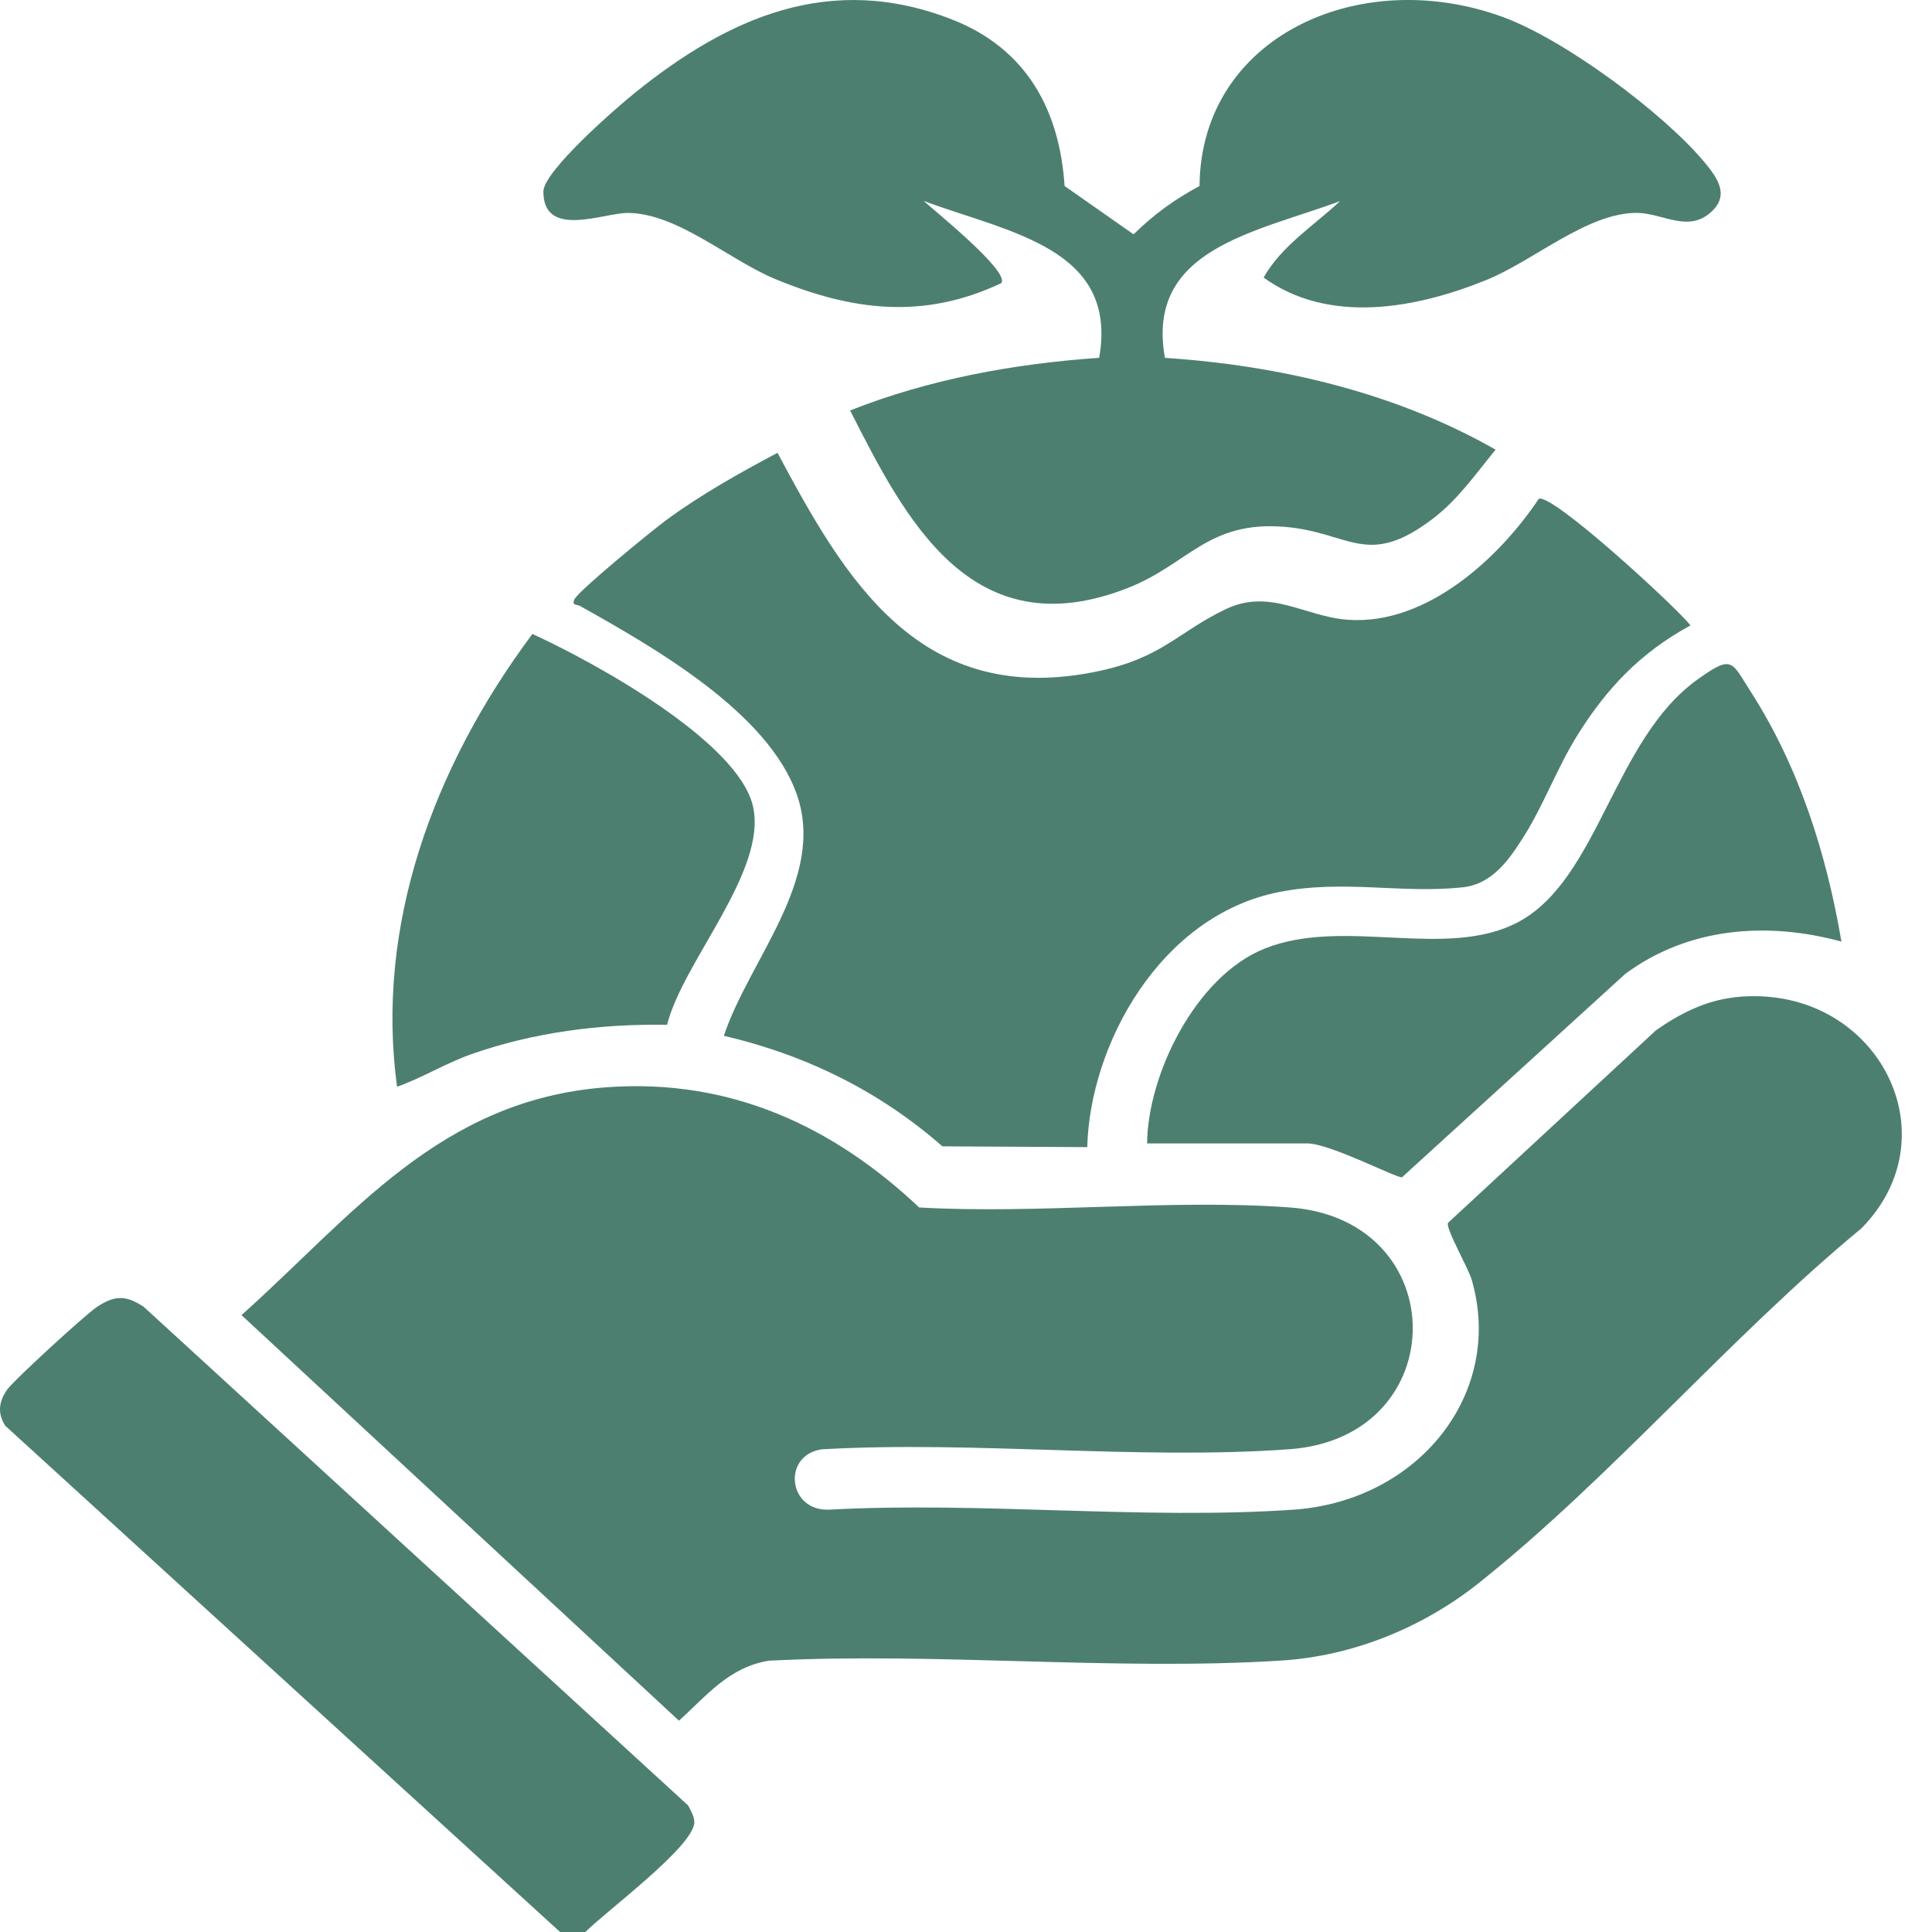
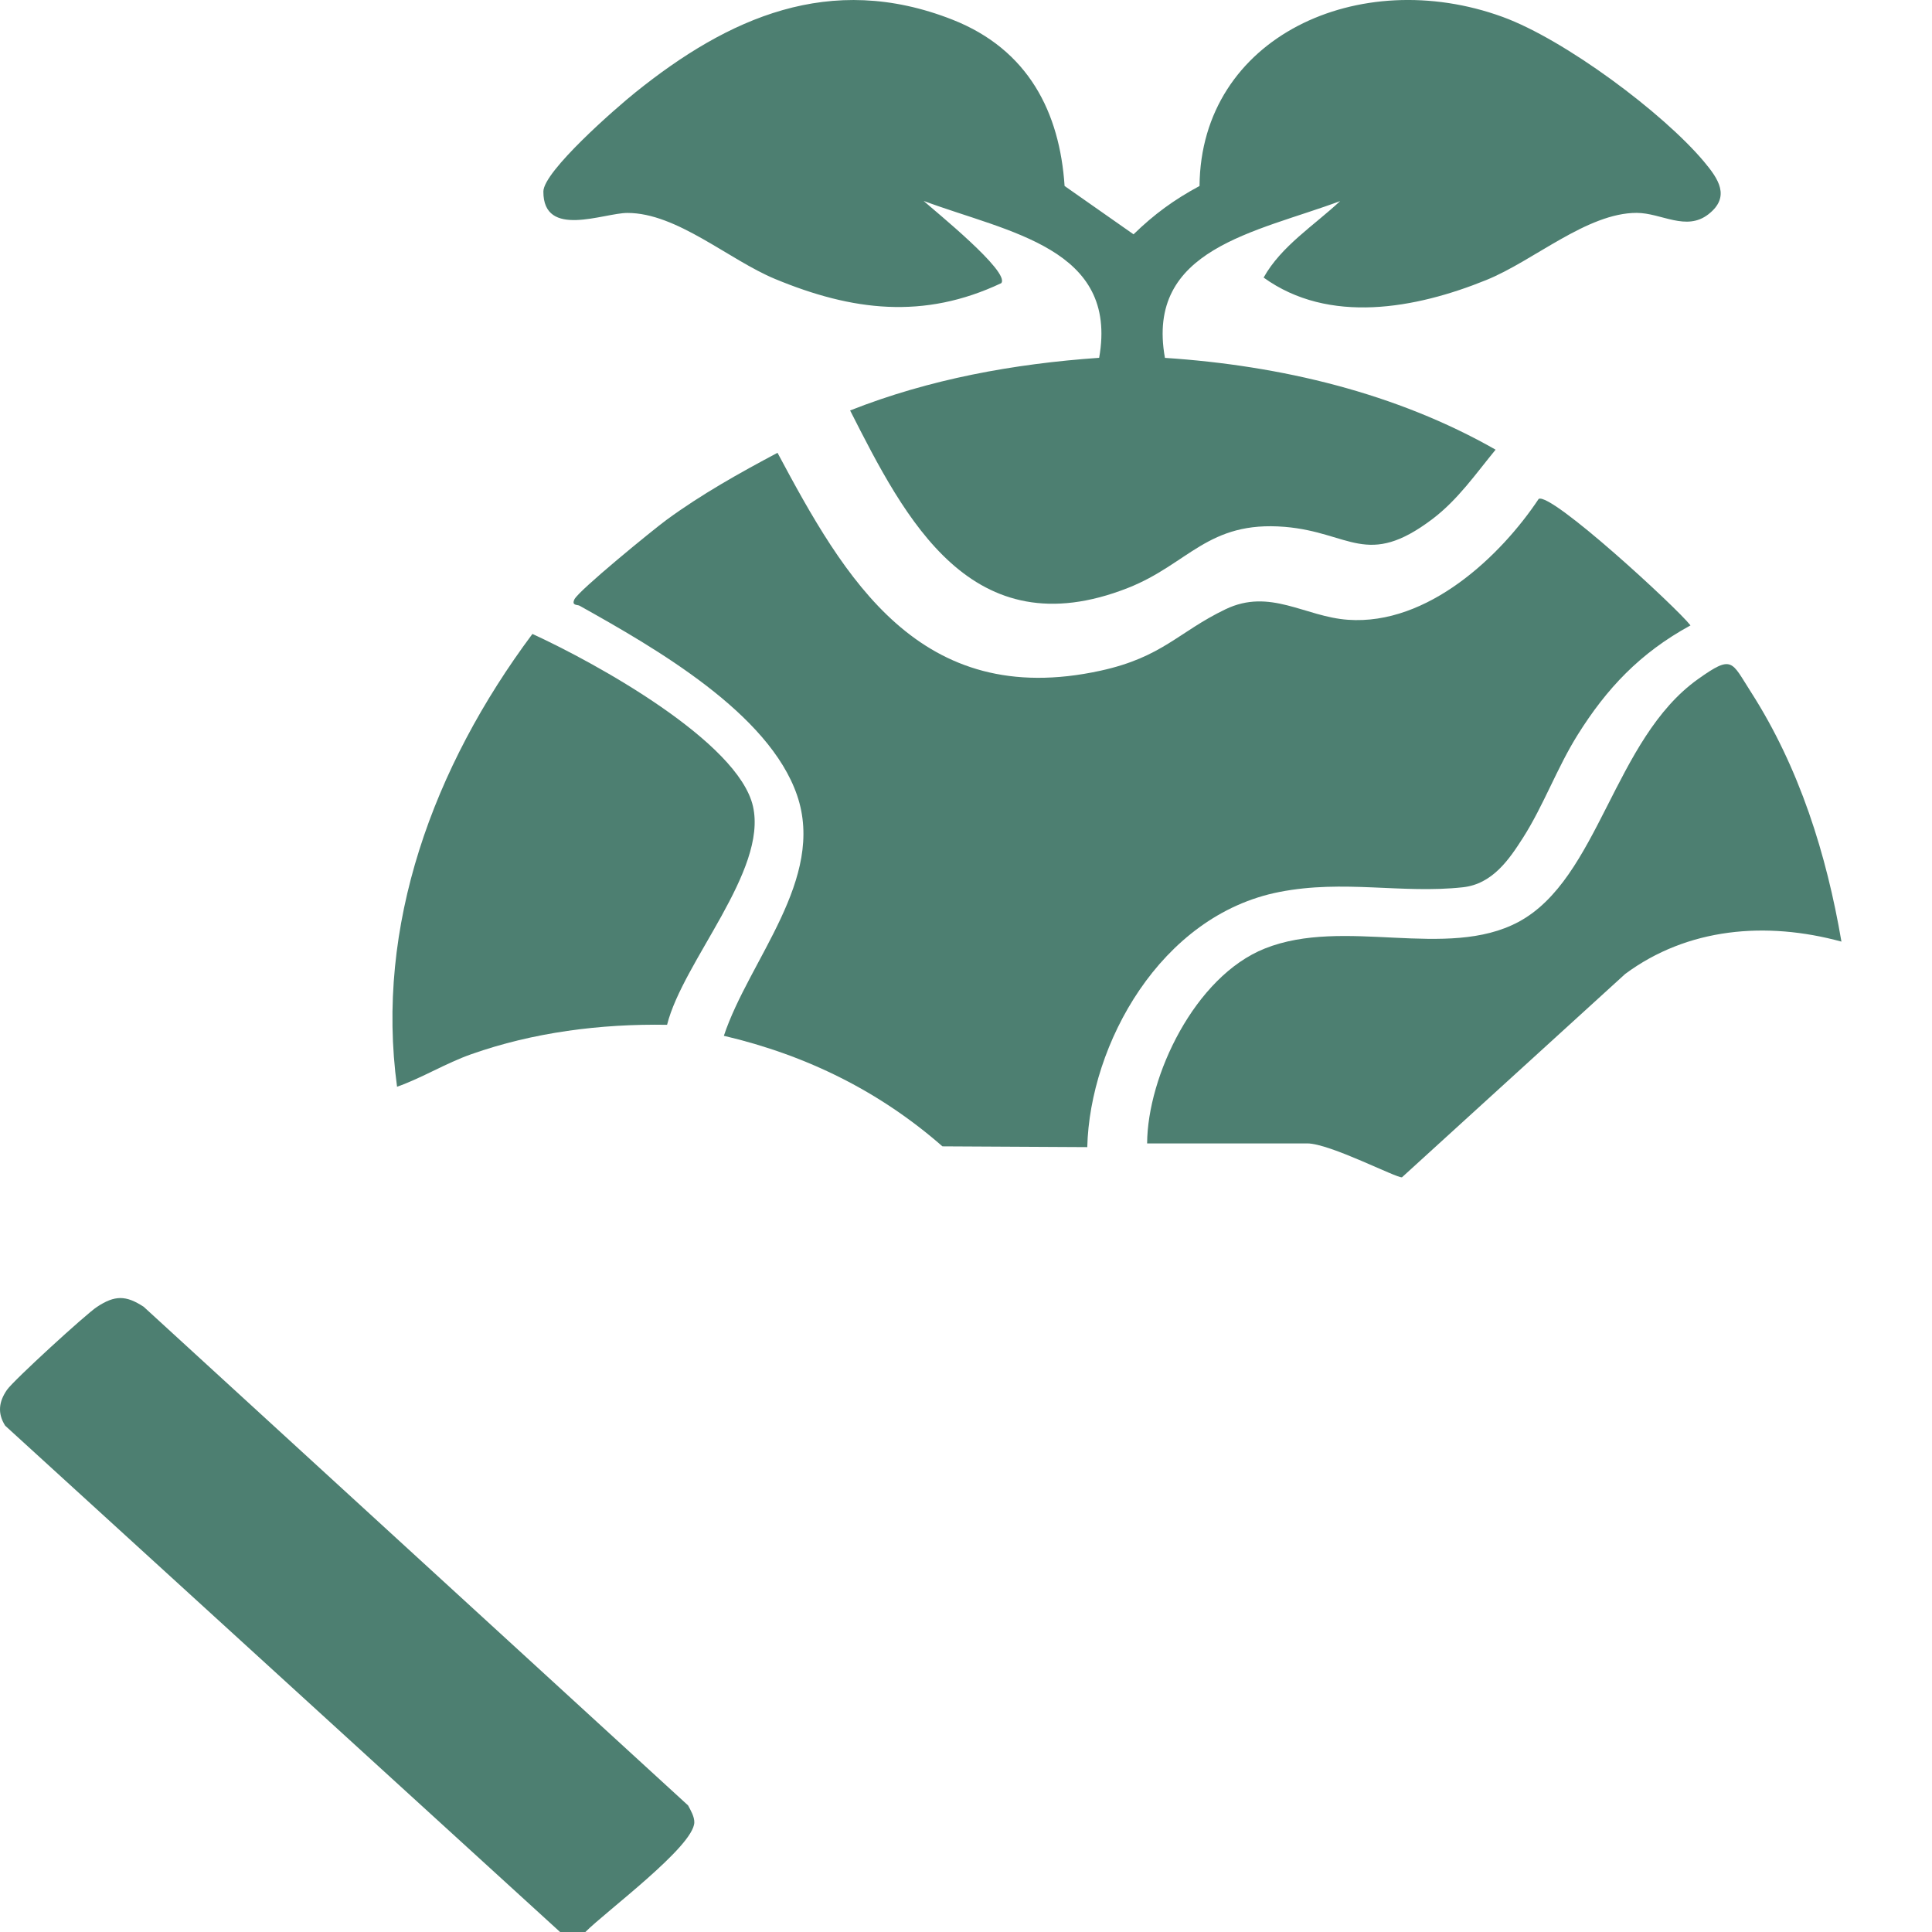
<svg xmlns="http://www.w3.org/2000/svg" width="64" height="64" viewBox="0 0 64 64" fill="none">
  <g clip-path="url(#clip0_8131_22891)">
-     <path d="M19.389 64H18.553L0.173 47.229C-0.09 46.818 -0.039 46.43 0.231 46.041C0.448 45.726 2.845 43.533 3.216 43.29C3.804 42.903 4.173 42.903 4.761 43.29L22.793 59.806C22.884 59.974 23.004 60.182 23 60.371C22.979 61.168 20.069 63.317 19.391 64H19.389Z" fill="#4D7F71" />
-     <path d="M57.447 33.037C62.071 32.518 64.78 37.533 61.66 40.693C57.298 44.291 53.378 48.946 48.985 52.441C47.166 53.889 44.862 54.854 42.45 55.008C36.944 55.358 31.018 54.725 25.468 55.013C24.135 55.23 23.395 56.188 22.491 57L8 43.565C11.655 40.298 14.558 36.429 20.083 36.018C24.231 35.709 27.644 37.353 30.45 39.999C34.437 40.225 38.779 39.709 42.722 39.998C48.166 40.397 48.151 47.611 42.722 48.007C37.74 48.371 32.255 47.72 27.221 48.011C25.904 48.201 26.091 50.075 27.477 50.009C32.486 49.736 37.898 50.353 42.859 50.009C46.984 49.722 49.837 46.16 48.756 42.406C48.639 41.997 47.876 40.684 47.969 40.507L54.855 34.131C55.619 33.595 56.476 33.149 57.453 33.039L57.447 33.037Z" fill="#4D7F71" />
+     <path d="M19.389 64H18.553L0.173 47.229C-0.09 46.818 -0.039 46.43 0.231 46.041C0.448 45.726 2.845 43.533 3.216 43.29C3.804 42.903 4.173 42.903 4.761 43.29L22.793 59.806C22.884 59.974 23.004 60.182 23 60.371C22.979 61.168 20.069 63.317 19.391 64H19.389" fill="#4D7F71" />
    <path d="M36.017 38L31.219 37.974C29.165 36.176 26.755 34.963 23.979 34.312C24.814 31.796 27.36 29.121 26.403 26.341C25.47 23.628 21.739 21.485 19.2 20.066C19.126 20.024 18.93 20.07 19.026 19.858C19.159 19.567 21.636 17.546 22.088 17.215C23.23 16.379 24.489 15.672 25.756 15C27.968 19.138 30.458 23.527 36.455 22.218C38.515 21.767 39.029 20.936 40.596 20.183C42.074 19.473 43.222 20.43 44.653 20.531C47.301 20.72 49.718 18.41 50.971 16.527C51.389 16.302 55.531 20.116 56 20.717C54.32 21.634 53.218 22.814 52.261 24.344C51.58 25.432 51.131 26.687 50.452 27.751C50.003 28.454 49.446 29.285 48.46 29.392C46.433 29.613 44.517 29.129 42.379 29.548C38.435 30.321 36.101 34.603 36.017 38Z" fill="#4D7F71" />
    <path d="M44.403 6.658C41.602 7.703 37.939 8.231 38.59 11.855C42.44 12.108 46.259 13.024 49.544 14.896C48.89 15.69 48.298 16.552 47.452 17.193C45.279 18.837 44.725 17.633 42.561 17.453C40.011 17.242 39.371 18.688 37.36 19.478C32.175 21.514 29.982 17.184 28.161 13.597C30.778 12.562 33.575 12.05 36.411 11.853C37.056 8.213 33.409 7.703 30.597 6.656C30.953 6.979 33.474 9.009 33.168 9.38C30.599 10.594 28.228 10.3 25.675 9.241C24.137 8.602 22.423 7.052 20.783 7.054C19.996 7.054 17.995 7.916 18 6.345C18.002 5.676 20.4 3.58 21.051 3.059C24.114 0.595 27.494 -0.94 31.543 0.648C34.072 1.64 35.105 3.729 35.266 6.161L37.55 7.762C38.228 7.102 38.884 6.62 39.736 6.161C39.776 1.219 45.029 -1.17 49.776 0.56C51.834 1.31 55.098 3.744 56.449 5.357C56.922 5.923 57.335 6.516 56.597 7.095C55.859 7.675 55.036 7.054 54.219 7.052C52.573 7.05 50.809 8.64 49.233 9.277C46.894 10.226 44.018 10.754 41.859 9.195C42.441 8.151 43.53 7.471 44.403 6.653V6.658Z" fill="#4D7F71" />
    <path d="M38 37.877C38.011 35.651 39.577 32.347 41.899 31.421C44.535 30.368 47.922 31.812 50.301 30.54C52.965 29.114 53.453 24.484 56.251 22.495C57.399 21.677 57.352 21.912 57.994 22.911C59.613 25.433 60.509 28.314 61 31.192C58.498 30.509 55.9 30.735 53.837 32.263L46.443 38.999C46.279 39.038 44.055 37.877 43.304 37.877H38.002H38Z" fill="#4D7F71" />
    <path d="M22.097 33.948C19.893 33.911 17.662 34.198 15.612 34.922C14.768 35.219 13.995 35.701 13.153 36C12.427 30.676 14.345 25.411 17.637 21C19.742 21.965 24.461 24.573 24.944 26.713C25.427 28.853 22.626 31.844 22.097 33.95V33.948Z" fill="#4D7F71" />
  </g>
  <defs>
    <clipPath id="clip0_8131_22891">
      <rect width="64" height="64" fill="white" />
    </clipPath>
  </defs>
</svg>